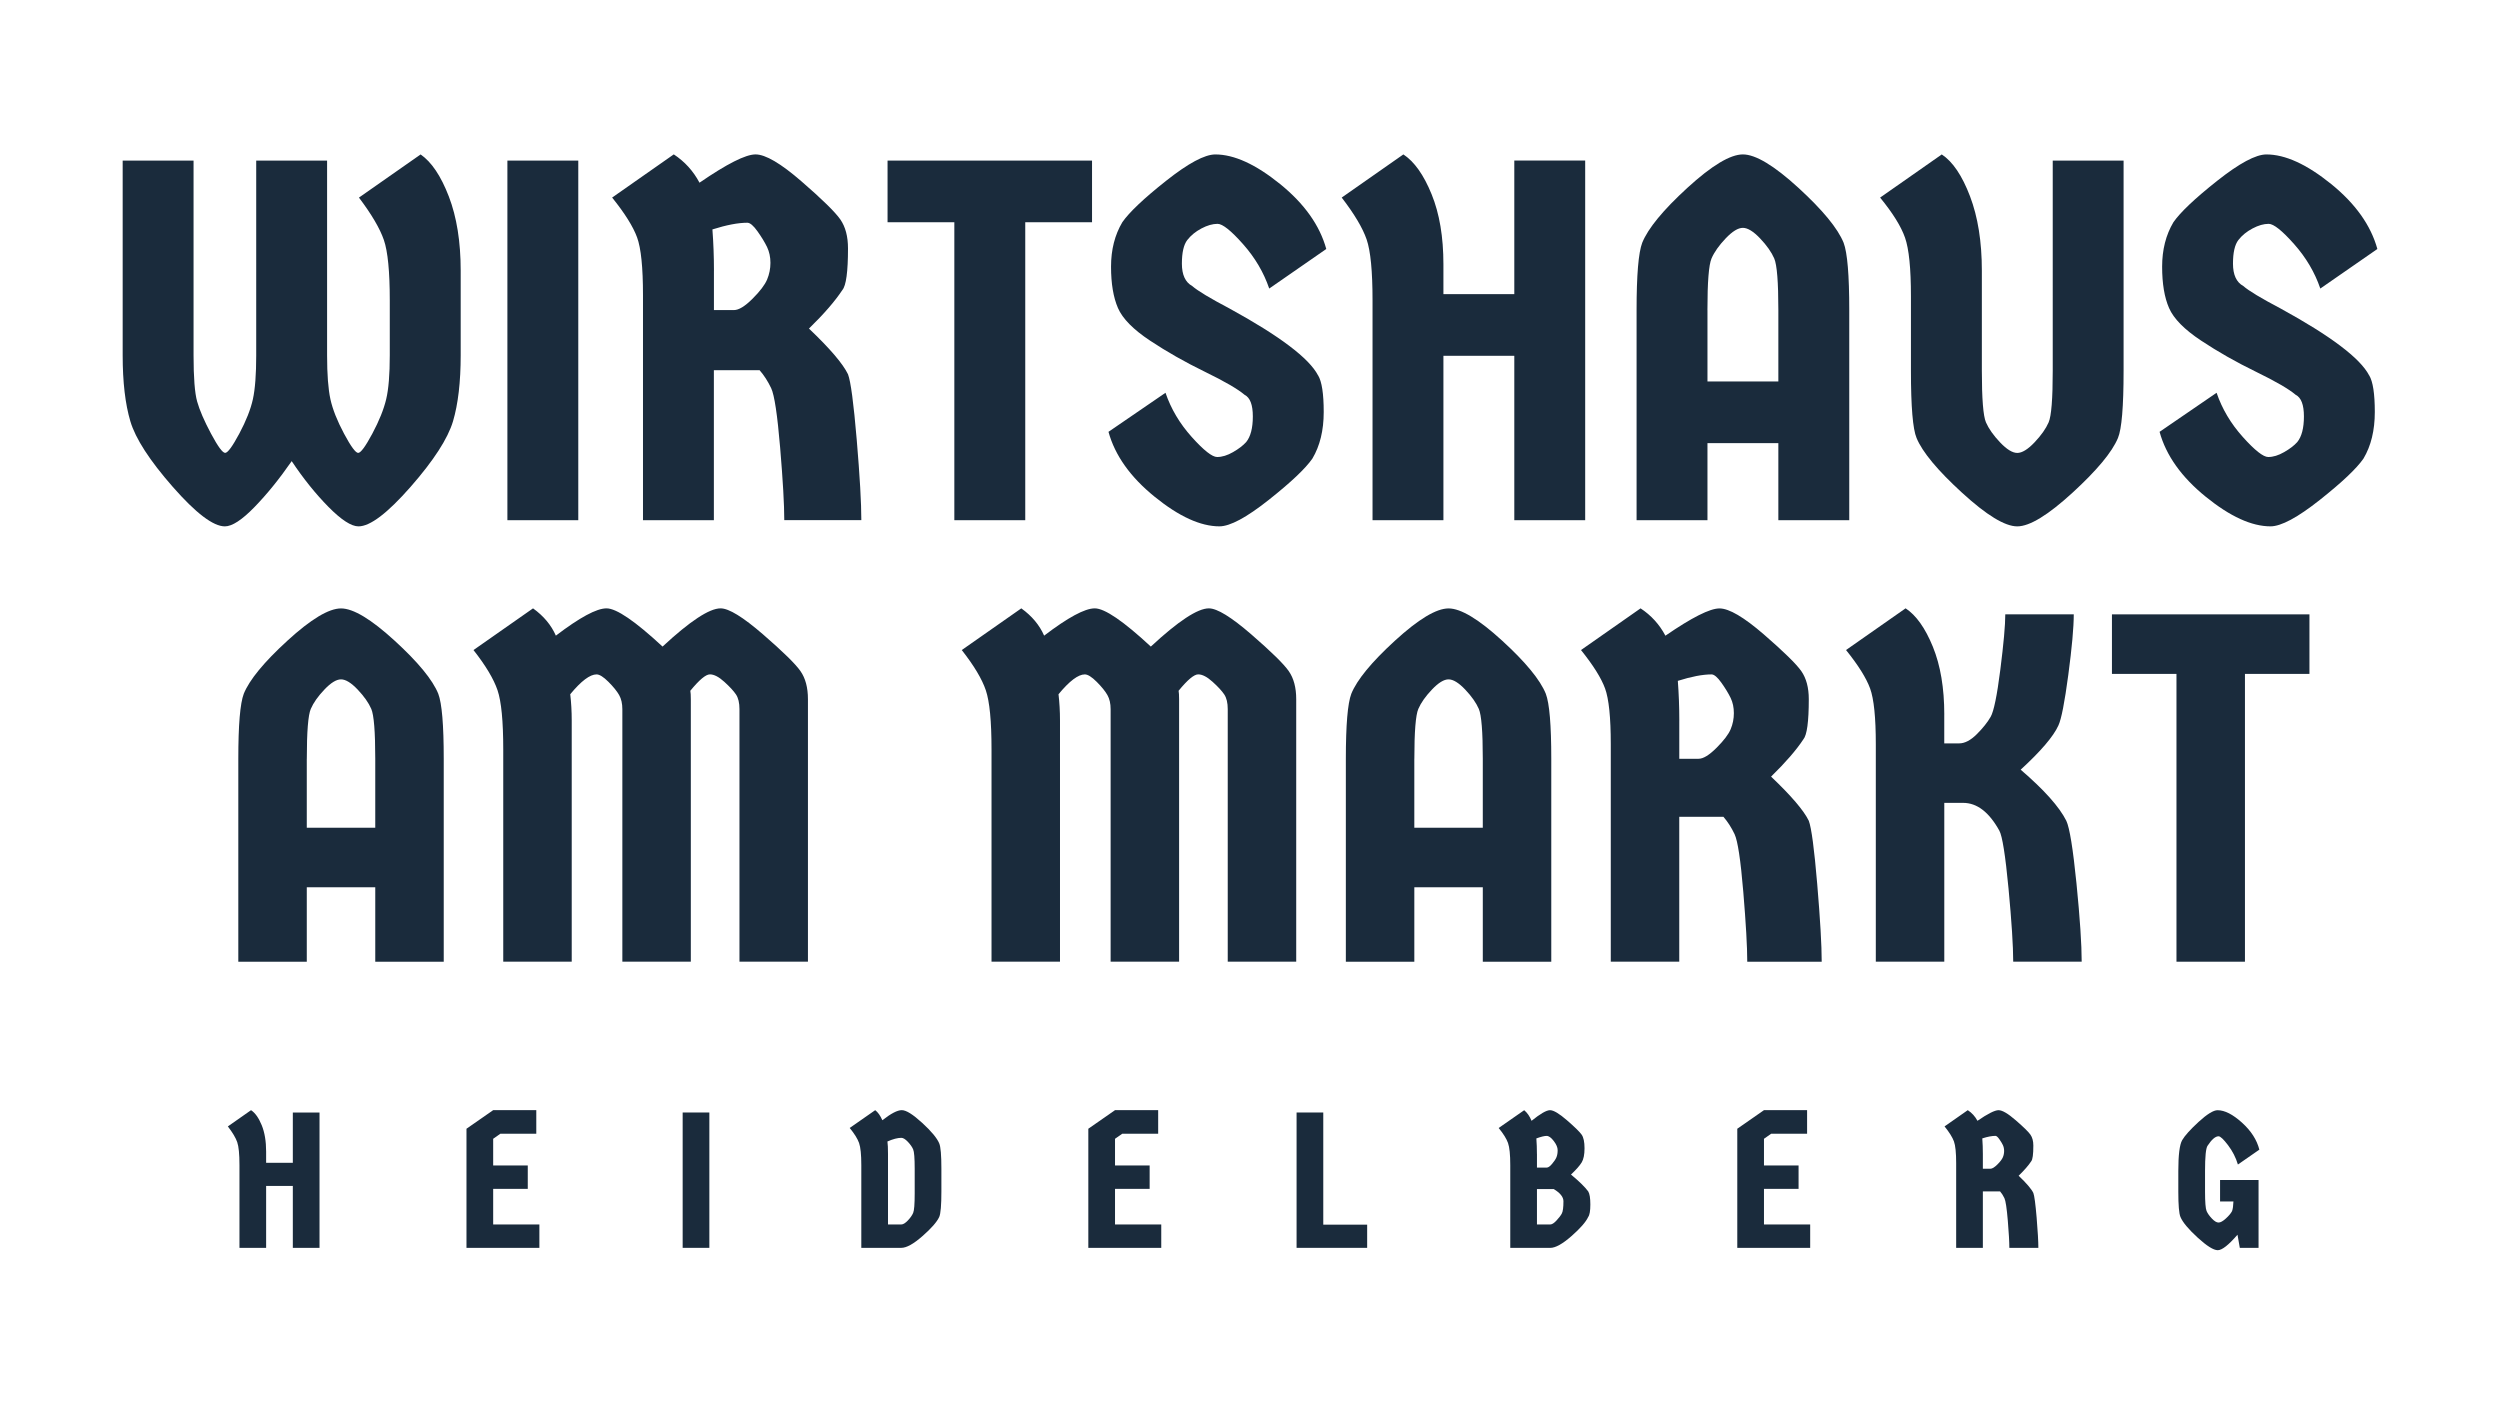
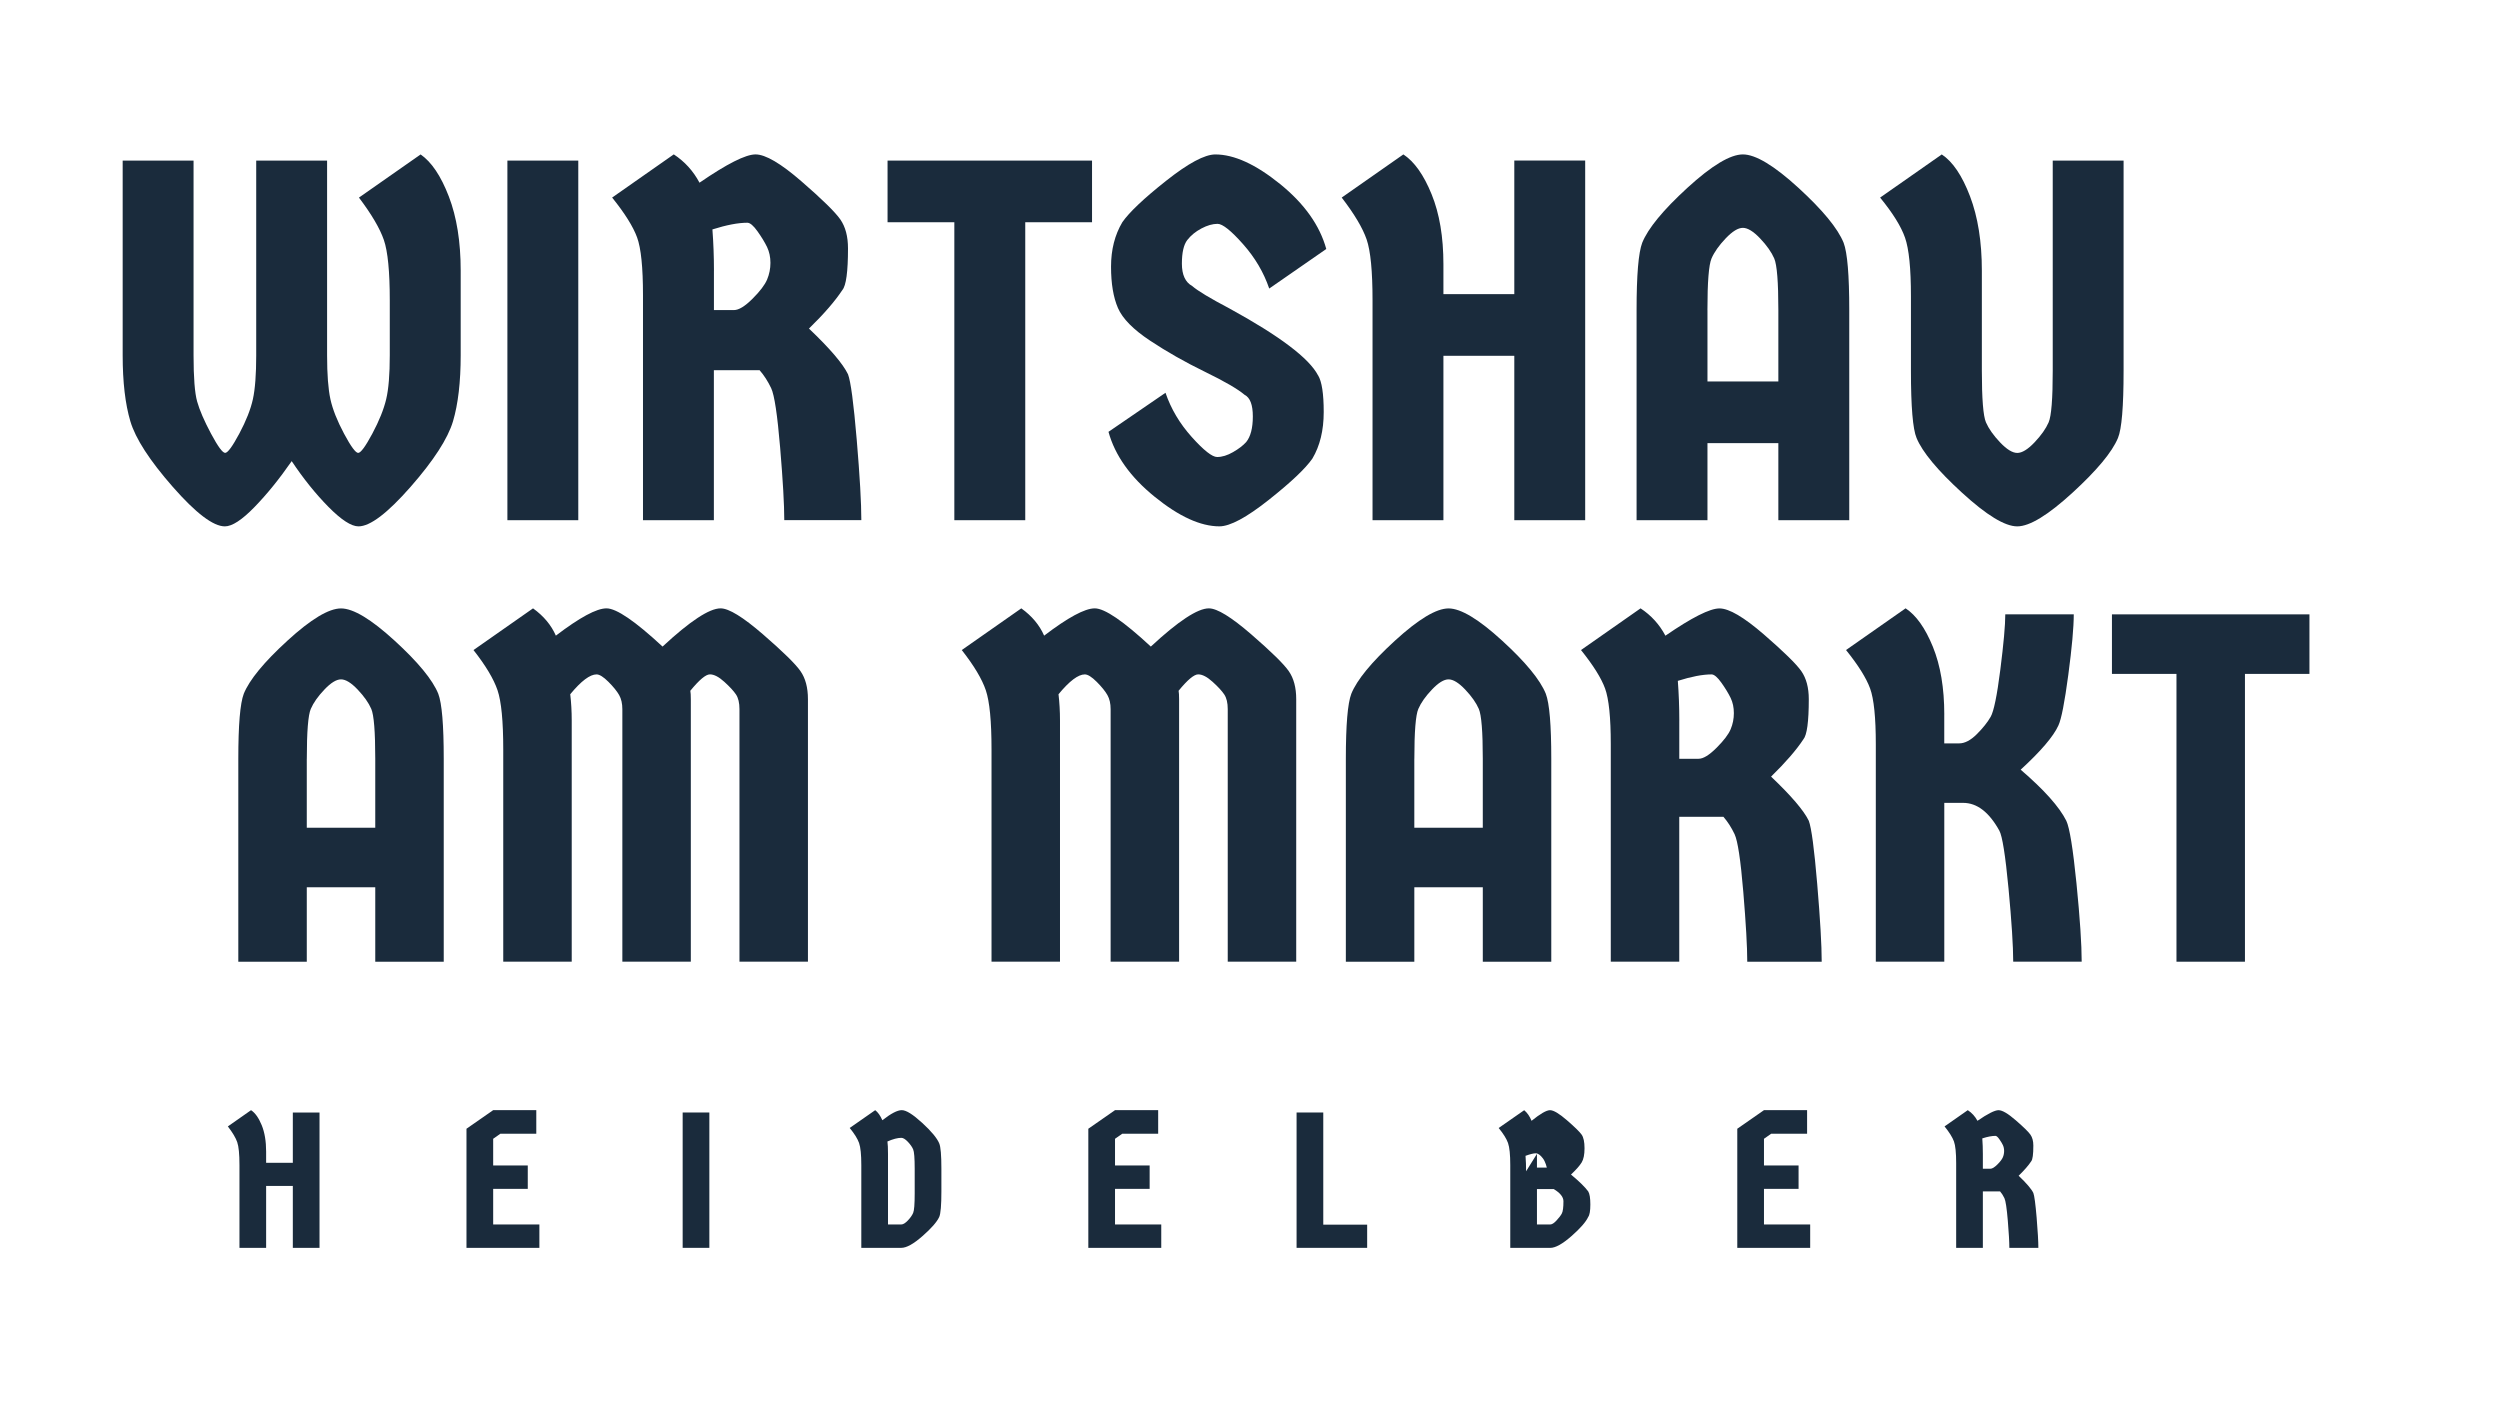
<svg xmlns="http://www.w3.org/2000/svg" id="Ebene_1" viewBox="0 0 841.89 473">
  <defs>
    <style>      .st0 {        fill: #1a2b3c;      }    </style>
  </defs>
  <path class="st0" d="M98.61,420.22v-20.84h-8.99v20.84h-8.98v-27.87c0-3.69-.25-6.26-.75-7.71-.5-1.46-1.55-3.22-3.16-5.31l7.81-5.47c1.39.91,2.58,2.59,3.59,5.05,1,2.45,1.49,5.42,1.49,8.89v3.78h8.99v-16.93h8.99v45.58h-8.99Z" />
  <polygon class="st0" points="166.08 392.48 177.73 392.48 177.73 400.36 166.08 400.36 166.08 412.34 181.64 412.34 181.64 420.22 157.09 420.22 157.09 380.11 166.08 373.85 180.6 373.85 180.6 381.8 168.49 381.8 166.08 383.49 166.08 392.48" />
  <rect class="st0" x="229.89" y="374.64" width="8.99" height="45.58" />
  <path class="st0" d="M297.16,377.24c2.87-2.26,5.04-3.39,6.52-3.39s3.76,1.43,6.86,4.27c3.1,2.84,5.02,5.15,5.76,6.94.48,1.13.72,3.97.72,8.53v7.68c0,4.56-.24,7.4-.72,8.53-.78,1.7-2.67,3.86-5.67,6.48-2.99,2.63-5.36,3.94-7.1,3.94h-13.48v-27.87c0-3.51-.25-5.99-.75-7.42-.5-1.43-1.55-3.12-3.16-5.08l8.59-5.99c.91.69,1.72,1.82,2.41,3.39M303.54,383.17c-1.26,0-2.82.41-4.69,1.23.13.91.19,2.31.19,4.17v23.77h4.5c.61,0,1.33-.45,2.18-1.33.85-.89,1.44-1.74,1.79-2.55.35-.8.52-2.98.52-6.54v-8.33c0-3.56-.17-5.74-.52-6.54-.35-.81-.94-1.65-1.79-2.55-.85-.89-1.58-1.33-2.18-1.33" />
  <polygon class="st0" points="375.49 392.48 387.15 392.48 387.15 400.36 375.49 400.36 375.49 412.34 391.06 412.34 391.06 420.22 366.5 420.22 366.5 380.11 375.49 373.85 390.02 373.85 390.02 381.8 377.91 381.8 375.49 383.49 375.49 392.48" />
  <polygon class="st0" points="460.4 412.41 460.4 420.22 436.63 420.22 436.63 374.64 445.62 374.64 445.62 412.41 460.4 412.41" />
-   <path class="st0" d="M515.76,377.44c2.95-2.39,5.02-3.58,6.22-3.58s3.1,1.14,5.73,3.42c2.63,2.28,4.26,3.89,4.92,4.82.65.93.97,2.47.97,4.59s-.32,3.72-.97,4.78c-.65,1.07-1.85,2.42-3.59,4.07,2.74,2.26,4.67,4.15,5.8,5.67.48.78.72,2.24.72,4.4s-.24,3.55-.72,4.2c-.78,1.69-2.67,3.85-5.67,6.48-2.99,2.62-5.36,3.94-7.1,3.94h-13.48v-27.87c0-3.52-.25-5.99-.75-7.42s-1.55-3.13-3.16-5.08l8.6-5.99c1.04.87,1.87,2.06,2.48,3.58M517.58,388.57v4.62h3.32c.48,0,1.08-.42,1.79-1.27.72-.85,1.21-1.59,1.47-2.24.26-.65.39-1.43.39-2.35s-.43-1.94-1.31-3.09c-.87-1.15-1.67-1.72-2.41-1.72s-1.89.28-3.45.85c.13,1.69.19,3.43.19,5.21M517.58,400.42v11.92h4.5c.56,0,1.26-.44,2.08-1.33.83-.89,1.43-1.67,1.79-2.35.37-.67.55-2.05.55-4.13,0-1.43-1.09-2.8-3.26-4.1h-5.67Z" />
+   <path class="st0" d="M515.76,377.44c2.95-2.39,5.02-3.58,6.22-3.58s3.1,1.14,5.73,3.42c2.63,2.28,4.26,3.89,4.92,4.82.65.93.97,2.47.97,4.59s-.32,3.72-.97,4.78c-.65,1.07-1.85,2.42-3.59,4.07,2.74,2.26,4.67,4.15,5.8,5.67.48.78.72,2.24.72,4.4s-.24,3.55-.72,4.2c-.78,1.69-2.67,3.85-5.67,6.48-2.99,2.62-5.36,3.94-7.1,3.94h-13.48v-27.87c0-3.52-.25-5.99-.75-7.42s-1.55-3.13-3.16-5.08l8.6-5.99c1.04.87,1.87,2.06,2.48,3.58M517.58,388.57v4.62h3.32s-.43-1.94-1.31-3.09c-.87-1.15-1.67-1.72-2.41-1.72s-1.89.28-3.45.85c.13,1.69.19,3.43.19,5.21M517.58,400.42v11.92h4.5c.56,0,1.26-.44,2.08-1.33.83-.89,1.43-1.67,1.79-2.35.37-.67.55-2.05.55-4.13,0-1.43-1.09-2.8-3.26-4.1h-5.67Z" />
  <polygon class="st0" points="594.03 392.48 605.68 392.48 605.68 400.36 594.03 400.36 594.03 412.34 609.59 412.34 609.59 420.22 585.04 420.22 585.04 380.11 594.03 373.85 608.55 373.85 608.55 381.8 596.44 381.8 594.03 383.49 594.03 392.48" />
  <path class="st0" d="M665.92,377.44c3.47-2.39,5.84-3.58,7.1-3.58s3.2,1.14,5.82,3.42c2.63,2.28,4.27,3.89,4.92,4.82.65.93.98,2.16.98,3.68,0,2.95-.24,4.71-.71,5.28-.91,1.39-2.33,3.02-4.24,4.88,2.65,2.52,4.3,4.45,4.95,5.79.35.91.72,3.68,1.11,8.3.38,4.63.58,8.02.58,10.19h-9.77c0-1.96-.17-5.01-.52-9.18-.35-4.17-.73-6.68-1.14-7.55-.41-.87-.9-1.63-1.46-2.28h-5.8v19.01h-8.99v-28.52c0-3.51-.25-5.96-.75-7.33-.5-1.37-1.55-3.05-3.16-5.05l7.82-5.47c1.39.91,2.47,2.11,3.26,3.58M667.74,388.57v5.01h2.54c.61,0,1.39-.48,2.35-1.43.96-.95,1.57-1.77,1.85-2.44.28-.67.42-1.38.42-2.12s-.15-1.4-.42-1.99c-.28-.58-.68-1.25-1.2-1.98-.52-.74-.96-1.11-1.3-1.11-1.18,0-2.65.28-4.43.85.13,1.7.19,3.43.19,5.21" />
-   <path class="st0" d="M742.56,394.37v6.9c0,3.56.18,5.75.52,6.55.35.81.94,1.65,1.79,2.54.84.89,1.59,1.34,2.24,1.34s1.48-.46,2.47-1.37c1-.91,1.69-1.74,2.08-2.48.26-.73.41-1.82.46-3.25h-4.5v-7.23h12.96v22.86h-6.31l-.78-4.43c-3,3.47-5.21,5.21-6.64,5.21s-3.7-1.42-6.81-4.27c-3.1-2.84-5.02-5.15-5.76-6.93-.48-1.13-.72-3.97-.72-8.53v-6.9c0-5.43.43-8.9,1.3-10.42.87-1.52,2.73-3.58,5.57-6.19,2.85-2.6,4.96-3.9,6.35-3.9,2.39,0,5.12,1.39,8.21,4.17,3.08,2.78,5.03,5.82,5.86,9.11l-7.22,5.01c-.7-2.35-1.81-4.51-3.32-6.51-1.52-2-2.58-3-3.19-3-1.08,0-2.32,1.07-3.71,3.19-.57.83-.85,3.67-.85,8.53" />
  <path class="st0" d="M110.15,54.08v65.57c0,6.46.38,11.39,1.12,14.79.75,3.41,2.28,7.27,4.59,11.6,2.31,4.32,3.9,6.48,4.76,6.48s2.45-2.16,4.76-6.48c2.31-4.33,3.86-8.19,4.67-11.6.81-3.4,1.21-8.33,1.21-14.79v-18.51c0-9.69-.66-16.47-1.99-20.33s-4.12-8.62-8.39-14.27l20.76-14.53c3.69,2.54,6.86,7.27,9.52,14.19,2.65,6.92,3.98,15.23,3.98,24.91v28.54c0,8.99-.87,16.41-2.59,22.23-1.74,5.82-6.49,13.18-14.27,22.06-7.79,8.88-13.64,13.32-17.56,13.32-2.42,0-5.79-2.19-10.12-6.57-4.32-4.38-8.45-9.52-12.37-15.4-4.16,6-8.34,11.16-12.55,15.49-4.21,4.32-7.52,6.48-9.95,6.48-3.92,0-9.77-4.44-17.56-13.32-7.79-8.88-12.54-16.24-14.27-22.06-1.73-5.82-2.59-13.23-2.59-22.23V54.08h23.87v65.57c0,7.5.4,12.69,1.21,15.57.81,2.89,2.36,6.48,4.67,10.81,2.31,4.32,3.89,6.48,4.76,6.48s2.45-2.16,4.76-6.48c2.31-4.33,3.83-8.19,4.58-11.6.75-3.4,1.12-8.33,1.12-14.79V54.08h23.87Z" />
  <rect class="st0" x="170.87" y="54.08" width="23.87" height="121.1" />
  <path class="st0" d="M235.57,61.52c9.23-6.34,15.51-9.52,18.86-9.52s8.51,3.03,15.49,9.09c6.98,6.05,11.33,10.32,13.06,12.8,1.73,2.48,2.59,5.74,2.59,9.77,0,7.84-.63,12.52-1.9,14.01-2.43,3.7-6.17,8.02-11.25,12.98,7.04,6.69,11.42,11.82,13.15,15.39.93,2.42,1.9,9.78,2.94,22.06,1.04,12.28,1.55,21.31,1.55,27.07h-25.95c0-5.19-.46-13.32-1.39-24.4-.93-11.07-1.93-17.76-3.03-20.06-1.1-2.31-2.39-4.32-3.9-6.05h-15.39v50.52h-23.87v-75.78c0-9.34-.66-15.83-1.99-19.46-1.33-3.63-4.13-8.1-8.4-13.41l20.76-14.54c3.69,2.43,6.57,5.6,8.65,9.52M240.42,91.1v13.32h6.75c1.62,0,3.69-1.27,6.23-3.8s4.18-4.7,4.93-6.49c.75-1.79,1.12-3.66,1.12-5.62s-.38-3.72-1.12-5.28c-.75-1.56-1.81-3.32-3.2-5.28-1.39-1.97-2.54-2.94-3.46-2.94-3.11,0-7.03.75-11.76,2.25.34,4.5.52,9.11.52,13.84" />
  <polygon class="st0" points="367.75 54.08 367.75 74.84 345.26 74.84 345.26 175.18 321.38 175.18 321.38 74.84 298.89 74.84 298.89 54.08 367.75 54.08" />
  <path class="st0" d="M443.87,126.39c1.27,2.08,1.9,6.2,1.9,12.37s-1.27,11.39-3.81,15.66c-2.31,3.35-7.21,7.98-14.7,13.92-7.5,5.94-13.04,8.91-16.61,8.91-6.34,0-13.61-3.31-21.79-9.95-8.19-6.63-13.38-13.92-15.57-21.88l19.2-13.15c1.85,5.42,4.79,10.38,8.83,14.88,4.04,4.5,6.89,6.75,8.56,6.75s3.46-.55,5.36-1.65c1.9-1.09,3.37-2.22,4.41-3.37,1.5-1.84,2.25-4.73,2.25-8.65s-.93-6.34-2.77-7.27c-2.31-1.96-6.78-4.55-13.41-7.78-6.63-3.23-12.78-6.72-18.43-10.47-5.65-3.74-9.26-7.41-10.81-10.98-1.55-3.58-2.33-8.22-2.33-13.93s1.27-10.7,3.8-14.96c2.31-3.34,7.21-7.98,14.7-13.92,7.5-5.94,13.04-8.91,16.61-8.91,6.34,0,13.61,3.32,21.8,9.95,8.19,6.63,13.38,13.93,15.57,21.89l-19.21,13.32c-1.85-5.42-4.78-10.41-8.82-14.96-4.04-4.56-6.9-6.83-8.57-6.83s-3.48.52-5.45,1.56c-1.96,1.04-3.54,2.33-4.75,3.89-1.21,1.56-1.82,4.21-1.82,7.96s1.16,6.26,3.46,7.52c1.85,1.62,6.05,4.15,12.63,7.61,16.84,9.23,26.76,16.72,29.76,22.49" />
  <path class="st0" d="M509.95,175.18v-55.36h-23.87v55.36h-23.87v-74.05c0-9.8-.66-16.63-1.99-20.5-1.33-3.86-4.13-8.56-8.39-14.1l20.76-14.53c3.69,2.42,6.86,6.89,9.51,13.41,2.66,6.52,3.98,14.39,3.98,23.61v10.03h23.87v-44.98h23.87v121.1h-23.87Z" />
  <path class="st0" d="M568.25,63.24c8.19-7.49,14.42-11.24,18.68-11.24s10.5,3.75,18.69,11.24c8.19,7.5,13.26,13.67,15.23,18.51,1.27,3.35,1.9,10.9,1.9,22.66v70.76h-23.88v-25.95h-23.87v25.95h-23.87v-70.76c0-11.76.63-19.32,1.9-22.66,1.96-4.84,7.03-11.01,15.22-18.51M575,104.42v24.05h23.87v-24.05c0-9.45-.46-15.25-1.39-17.39-.93-2.13-2.51-4.38-4.76-6.75-2.25-2.36-4.18-3.55-5.8-3.55s-3.54,1.19-5.79,3.55c-2.25,2.36-3.83,4.61-4.76,6.75-.92,2.13-1.38,7.93-1.38,17.39" />
  <path class="st0" d="M715.13,54.08v70.76c0,12.11-.63,19.67-1.9,22.67-1.97,4.73-7.07,10.87-15.31,18.42-8.25,7.56-14.44,11.33-18.6,11.33s-10.35-3.78-18.59-11.33c-8.25-7.55-13.35-13.69-15.31-18.42-1.27-3-1.9-10.56-1.9-22.67v-25.08c0-9.34-.66-15.92-1.99-19.72-1.33-3.81-4.13-8.3-8.39-13.5l20.76-14.53c3.69,2.42,6.86,7.12,9.52,14.1,2.65,6.98,3.98,15.31,3.98,25v33.73c0,9.46.46,15.26,1.38,17.39.93,2.13,2.51,4.38,4.76,6.75s4.18,3.55,5.79,3.55,3.55-1.18,5.8-3.55,3.83-4.61,4.76-6.75c.92-2.13,1.38-7.93,1.38-17.39V54.08h23.87Z" />
-   <path class="st0" d="M797.83,126.39c1.27,2.08,1.9,6.2,1.9,12.37s-1.27,11.39-3.81,15.66c-2.31,3.35-7.21,7.98-14.7,13.92-7.5,5.94-13.04,8.91-16.61,8.91-6.34,0-13.61-3.31-21.79-9.95-8.19-6.63-13.38-13.92-15.57-21.88l19.2-13.15c1.85,5.42,4.79,10.38,8.83,14.88,4.04,4.5,6.89,6.75,8.56,6.75s3.46-.55,5.36-1.65c1.91-1.09,3.38-2.22,4.41-3.37,1.5-1.84,2.25-4.73,2.25-8.65s-.93-6.34-2.77-7.27c-2.31-1.96-6.78-4.55-13.41-7.78-6.63-3.23-12.78-6.72-18.43-10.47-5.65-3.74-9.26-7.41-10.81-10.98-1.56-3.58-2.33-8.22-2.33-13.93s1.27-10.7,3.8-14.96c2.31-3.34,7.21-7.98,14.7-13.92,7.5-5.94,13.04-8.91,16.61-8.91,6.34,0,13.61,3.32,21.8,9.95,8.19,6.63,13.38,13.93,15.57,21.89l-19.21,13.32c-1.85-5.42-4.78-10.41-8.82-14.96-4.04-4.56-6.9-6.83-8.57-6.83s-3.48.52-5.44,1.56c-1.97,1.04-3.55,2.33-4.76,3.89-1.21,1.56-1.82,4.21-1.82,7.96s1.16,6.26,3.46,7.52c1.85,1.62,6.05,4.15,12.63,7.61,16.84,9.23,26.76,16.72,29.76,22.49" />
  <path class="st0" d="M96.79,215.75c7.91-7.24,13.93-10.86,18.05-10.86s10.14,3.62,18.05,10.86c7.91,7.24,12.81,13.2,14.7,17.88,1.23,3.24,1.84,10.53,1.84,21.89v68.34h-23.06v-25.07h-23.06v25.07h-23.06v-68.34c0-11.36.61-18.66,1.84-21.89,1.89-4.67,6.79-10.64,14.7-17.88M103.31,255.52v23.23h23.06v-23.23c0-9.13-.45-14.73-1.34-16.79-.89-2.06-2.42-4.23-4.59-6.52-2.17-2.28-4.04-3.43-5.6-3.43s-3.42,1.14-5.59,3.43c-2.17,2.28-3.7,4.45-4.59,6.52-.89,2.06-1.34,7.66-1.34,16.79" />
  <path class="st0" d="M209.58,323.86v-85.05c0-1.89-.36-3.48-1.09-4.76-.73-1.28-1.92-2.76-3.59-4.43-1.67-1.67-3.01-2.51-4.01-2.51-2.23,0-5.18,2.23-8.86,6.68.33,2.79.5,5.74.5,8.86v81.21h-23.06v-71.52c0-9.47-.64-16.1-1.92-19.89-1.28-3.78-3.98-8.3-8.1-13.54l20.05-14.04c3.57,2.56,6.13,5.63,7.69,9.19,8.02-6.12,13.7-9.19,17.05-9.19s9.63,4.29,18.88,12.87c9.24-8.58,15.76-12.87,19.55-12.87,2.78,0,7.54,2.93,14.29,8.77,6.74,5.85,10.95,9.97,12.61,12.37,1.67,2.39,2.51,5.54,2.51,9.44v88.4h-23.06v-85.05c0-2.12-.39-3.76-1.17-4.93-.78-1.17-2.09-2.59-3.93-4.26-1.84-1.67-3.46-2.51-4.85-2.51s-3.59,1.84-6.6,5.52c.11.56.17,1.5.17,2.84v88.4h-23.06Z" />
  <path class="st0" d="M374.01,323.86v-85.05c0-1.89-.36-3.48-1.09-4.76-.73-1.28-1.92-2.76-3.59-4.43-1.67-1.67-3.01-2.51-4.01-2.51-2.23,0-5.18,2.23-8.86,6.68.33,2.79.5,5.74.5,8.86v81.21h-23.06v-71.52c0-9.47-.64-16.1-1.92-19.89-1.28-3.78-3.98-8.3-8.1-13.54l20.05-14.04c3.57,2.56,6.13,5.63,7.69,9.19,8.02-6.12,13.7-9.19,17.05-9.19s9.63,4.29,18.88,12.87c9.24-8.58,15.76-12.87,19.55-12.87,2.78,0,7.54,2.93,14.29,8.77,6.74,5.85,10.95,9.97,12.61,12.37,1.67,2.39,2.51,5.54,2.51,9.44v88.4h-23.06v-85.05c0-2.12-.39-3.76-1.17-4.93-.78-1.17-2.08-2.59-3.93-4.26-1.84-1.67-3.46-2.51-4.85-2.51s-3.59,1.84-6.6,5.52c.11.56.17,1.5.17,2.84v88.4h-23.06Z" />
  <path class="st0" d="M469.76,215.75c7.91-7.24,13.93-10.86,18.05-10.86s10.14,3.62,18.05,10.86c7.91,7.24,12.81,13.2,14.7,17.88,1.23,3.24,1.84,10.53,1.84,21.89v68.34h-23.06v-25.07h-23.06v25.07h-23.06v-68.34c0-11.36.61-18.66,1.84-21.89,1.89-4.67,6.79-10.64,14.7-17.88M476.28,255.52v23.23h23.06v-23.23c0-9.13-.45-14.73-1.34-16.79-.89-2.06-2.42-4.23-4.59-6.52-2.17-2.28-4.04-3.43-5.6-3.43s-3.42,1.14-5.59,3.43c-2.17,2.28-3.7,4.45-4.59,6.52-.89,2.06-1.34,7.66-1.34,16.79" />
  <path class="st0" d="M560.83,214.08c8.91-6.13,14.98-9.19,18.21-9.19s8.21,2.93,14.96,8.77c6.74,5.85,10.95,9.97,12.61,12.36,1.67,2.4,2.51,5.55,2.51,9.44,0,7.58-.61,12.09-1.84,13.54-2.34,3.56-5.96,7.74-10.86,12.53,6.79,6.46,11.03,11.42,12.7,14.87.89,2.34,1.84,9.44,2.84,21.31,1,11.86,1.51,20.58,1.51,26.15h-25.07c0-5.01-.45-12.87-1.34-23.57-.89-10.69-1.87-17.15-2.93-19.38-1.06-2.23-2.31-4.18-3.76-5.85h-14.87v48.79h-23.06v-73.19c0-9.02-.64-15.29-1.92-18.8-1.28-3.51-3.99-7.83-8.11-12.95l20.06-14.04c3.56,2.34,6.35,5.4,8.36,9.19M565.51,242.65v12.87h6.52c1.56,0,3.56-1.23,6.02-3.68,2.45-2.45,4.04-4.54,4.76-6.27.73-1.72,1.08-3.53,1.08-5.43s-.36-3.59-1.08-5.1c-.73-1.5-1.75-3.2-3.09-5.09-1.34-1.89-2.46-2.84-3.34-2.84-3.01,0-6.8.73-11.36,2.17.33,4.35.5,8.8.5,13.37" />
  <path class="st0" d="M654.74,240.65v9.69h5.01c1.89,0,3.87-1.03,5.94-3.09,2.06-2.06,3.62-4.01,4.67-5.85,1.06-1.84,2.15-7.13,3.26-15.88,1.11-8.75,1.67-14.96,1.67-18.63h23.06c0,4.34-.61,11.14-1.84,20.38-1.23,9.25-2.34,14.93-3.34,17.05-1.67,3.68-5.9,8.64-12.7,14.87,7.91,6.8,13.03,12.53,15.37,17.21,1.11,2.34,2.25,9.38,3.43,21.13,1.17,11.76,1.75,20.53,1.75,26.32h-23.06c0-5.24-.53-13.45-1.58-24.65-1.06-11.19-2.09-17.68-3.09-19.47-3.45-6.24-7.52-9.36-12.19-9.36h-6.35v53.47h-23.06v-73.19c0-9.02-.64-15.29-1.92-18.8-1.28-3.51-3.99-7.83-8.11-12.95l20.06-14.04c3.56,2.34,6.63,6.66,9.19,12.95,2.56,6.29,3.84,13.9,3.84,22.81" />
  <polygon class="st0" points="777.72 206.89 777.72 226.94 756 226.94 756 323.86 732.94 323.86 732.94 226.94 711.21 226.94 711.21 206.89 777.72 206.89" />
</svg>